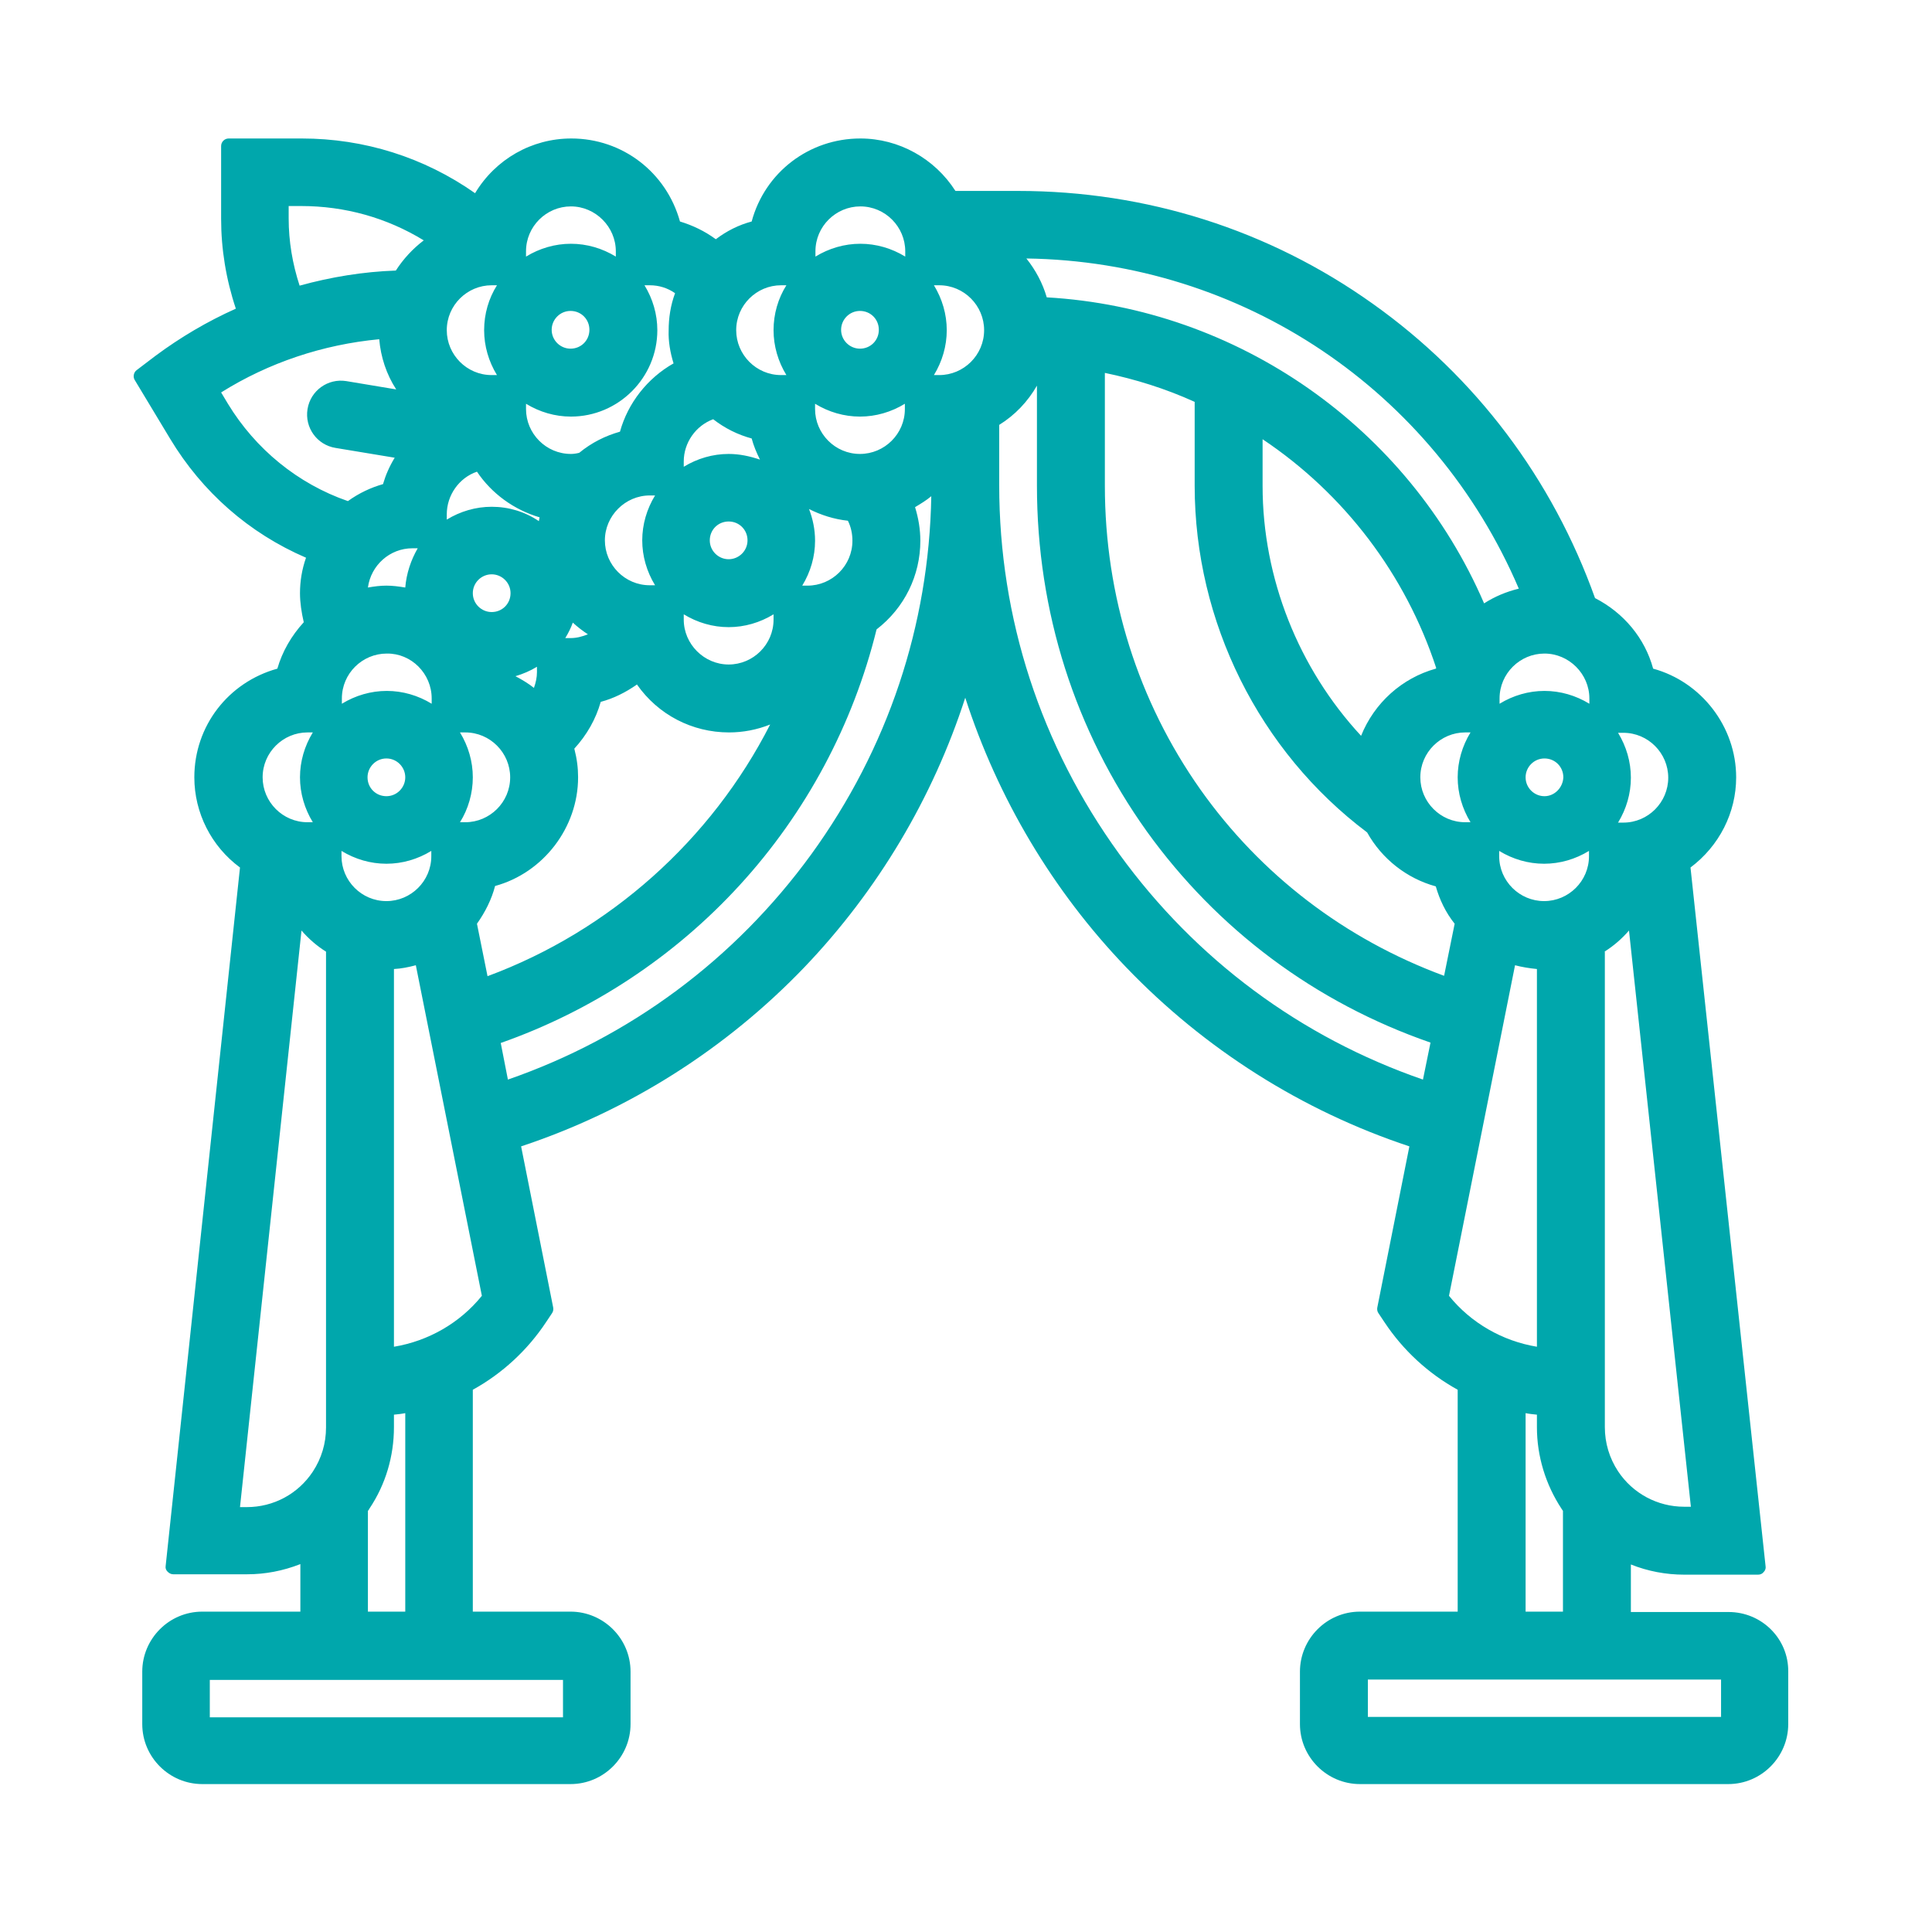
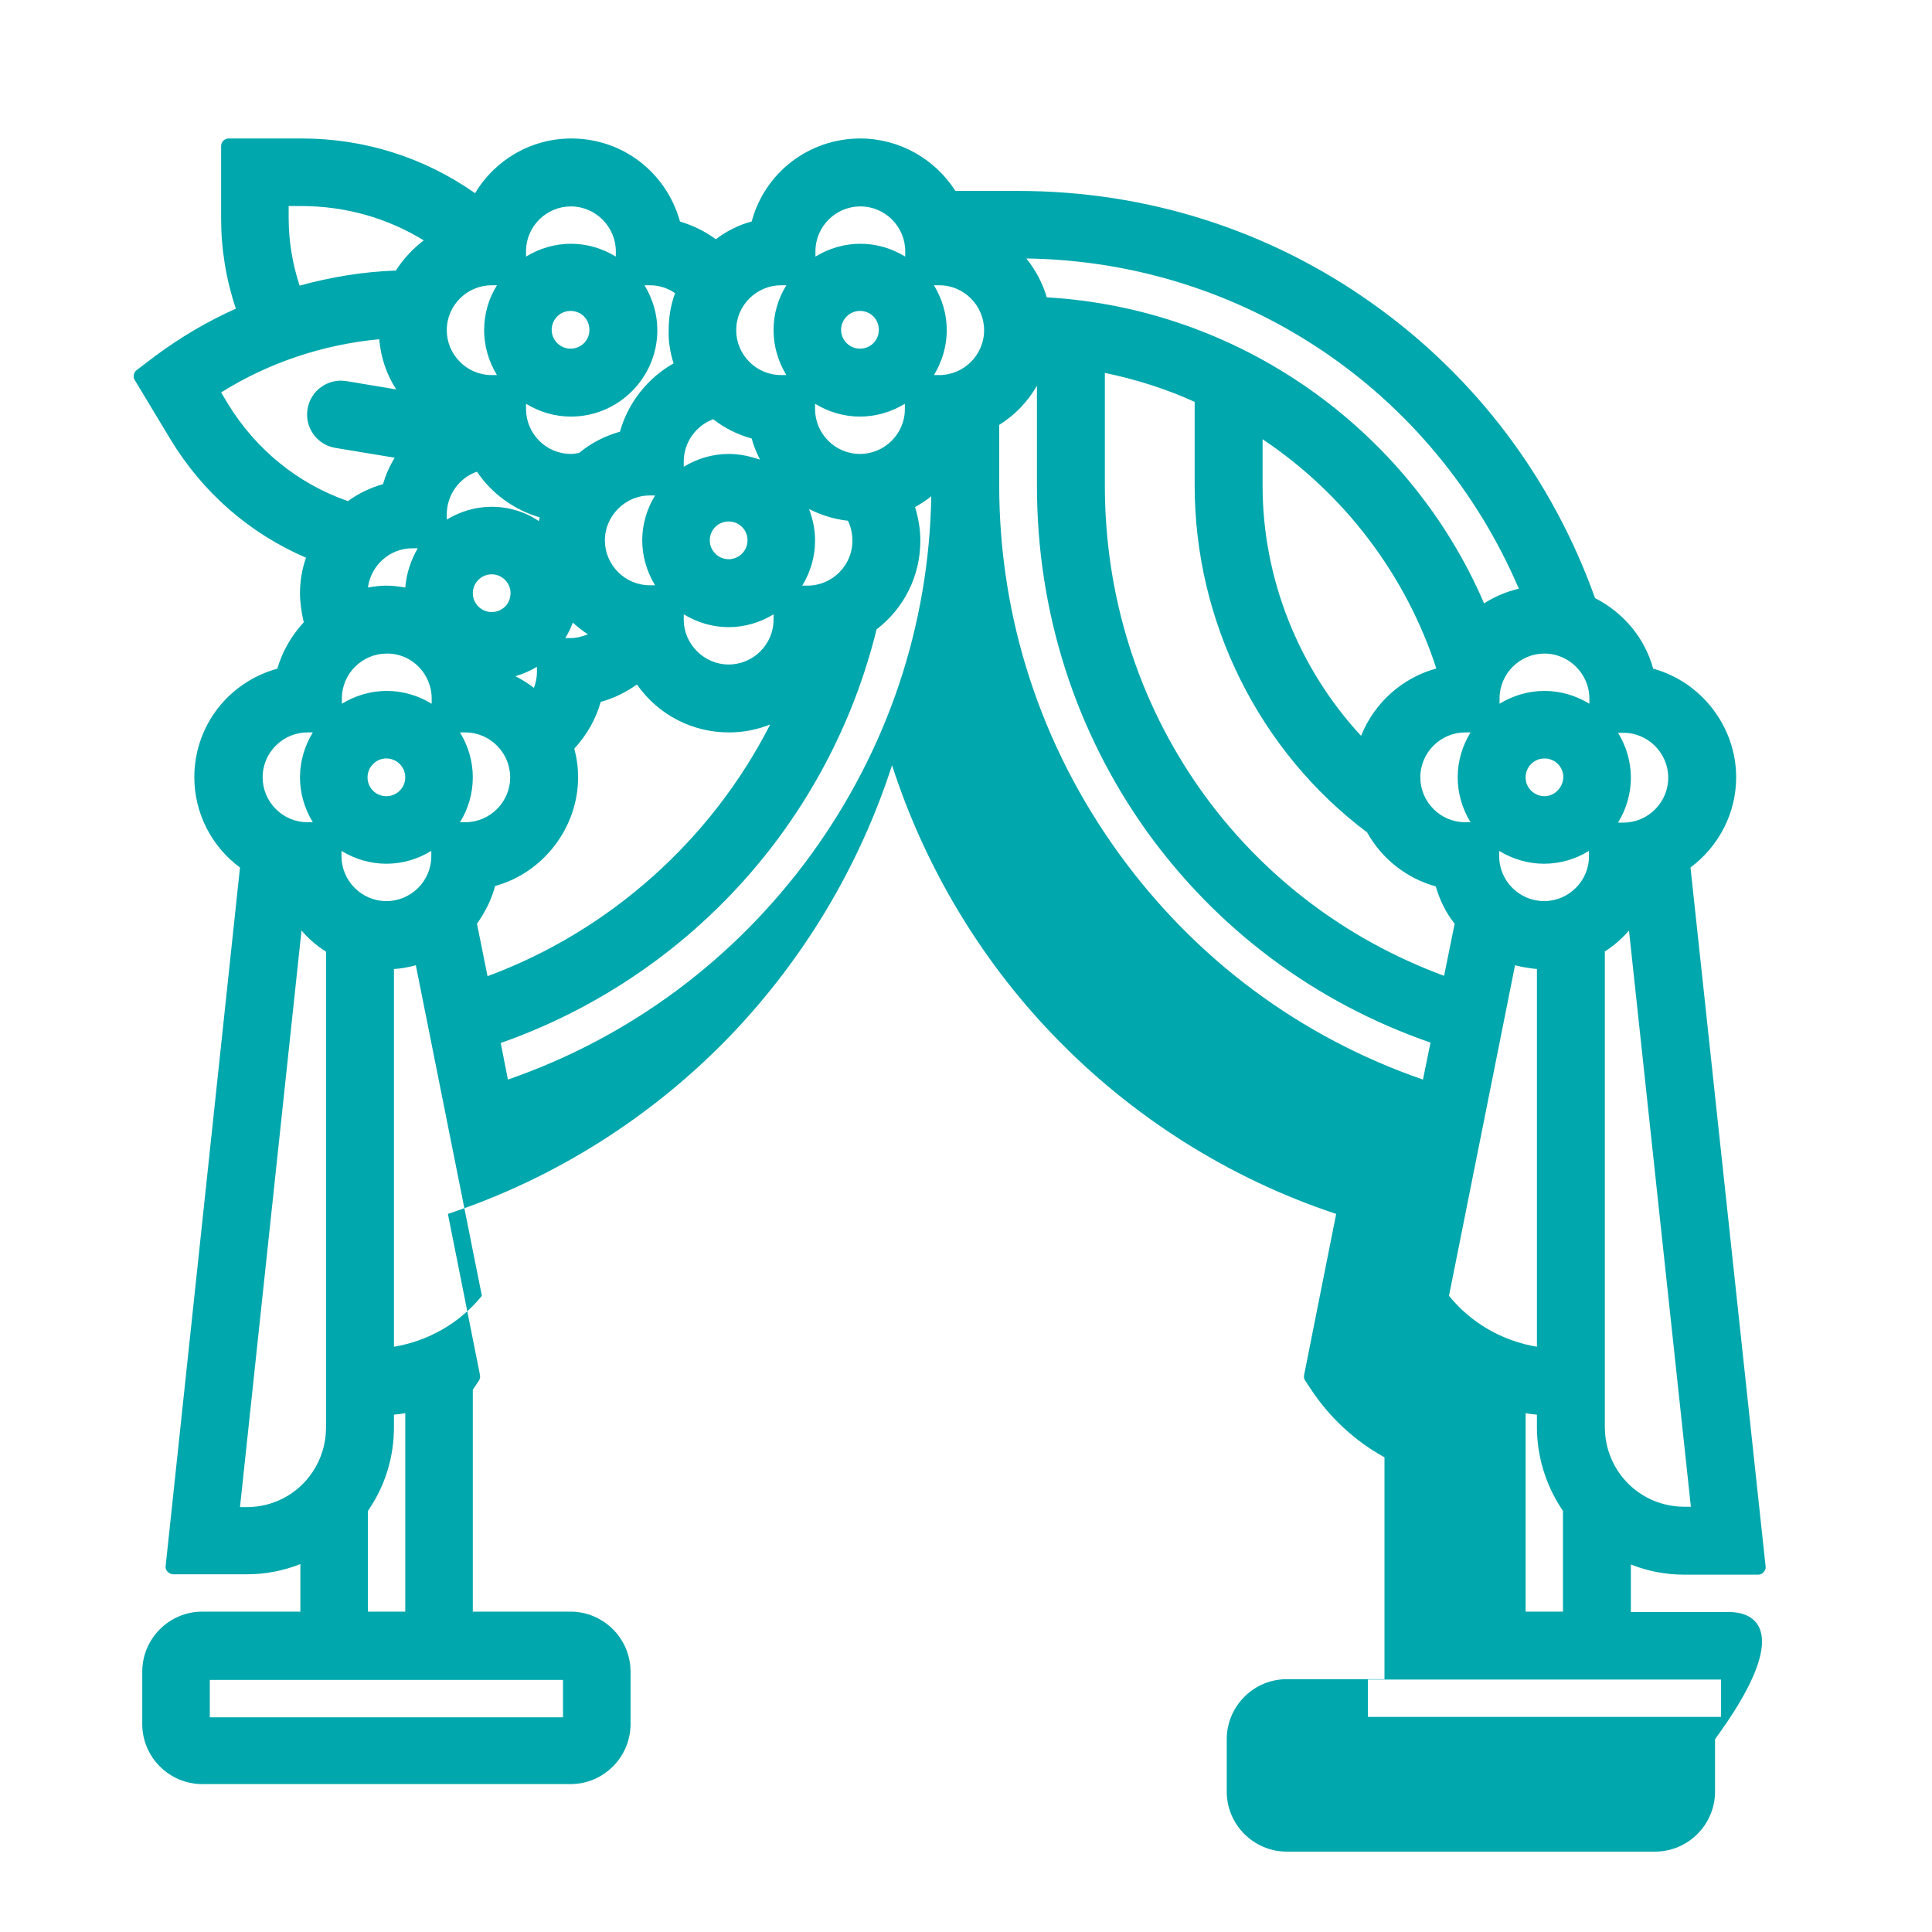
<svg xmlns="http://www.w3.org/2000/svg" version="1.1" id="_x33_0" x="0px" y="0px" viewBox="0 0 512 512" style="enable-background:new 0 0 512 512;" xml:space="preserve">
  <style type="text/css">
	.st0{fill:#00A7AC;}
</style>
-   <path class="st0" d="M458.1,427.2h-25.9v-12.6c4.5,1.8,9.3,2.7,14.1,2.7h19.6c0.6,0,1.1-0.2,1.5-0.7c0.4-0.4,0.6-1,0.5-1.5  L448,229.9c7.6-5.7,12.1-14.5,12.1-23.9c0-13.4-9.2-25.3-22-28.8c-2.2-8.1-7.8-14.8-15.4-18.7c-11.3-31.6-31.6-58.6-58.9-78  c-27.5-19.6-60-29.9-94-29.9h-16.6c-5.5-8.6-15-13.9-25.2-13.9c-13.6,0-25.3,9-28.8,22c-3.4,0.9-6.6,2.5-9.5,4.7  c-3-2.2-6.2-3.7-9.5-4.7c-3.6-13-15.2-22-28.8-22c-10.5,0-20.1,5.5-25.5,14.5c-13.5-9.5-29.4-14.5-45.9-14.5H60.6c-1.1,0-2,0.9-2,2  v19.3c0,8,1.3,16,3.9,23.8c-7.6,3.4-14.7,7.6-21.3,12.5l-5,3.8c-0.8,0.6-1,1.8-0.5,2.6l9.4,15.6c8.5,14.1,20.9,25,36,31.5  c-1.1,3.1-1.6,6.3-1.6,9.4c0,2.5,0.4,5.1,1,7.7c-3.3,3.6-5.7,7.8-7,12.3c-13,3.6-22,15.2-22,28.8c0,9.4,4.5,18.3,12.1,23.9L43.9,415  c-0.1,0.6,0.1,1.1,0.5,1.5s0.9,0.7,1.5,0.7h19.6c4.8,0,9.5-0.9,14.1-2.7v12.6H53.6c-8.8,0-15.9,7.2-15.9,15.9v13.9  c0,8.8,7.2,15.9,15.9,15.9h97.6c8.8,0,15.9-7.2,15.9-15.9v-13.9c0-8.8-7.2-15.9-15.9-15.9h-25.9v-58.8c7.8-4.3,14.5-10.5,19.4-17.9  l1.6-2.4c0.3-0.4,0.4-1,0.3-1.5l-8.5-42.7c28.4-9.4,54.3-25.8,75.1-47.5c19.4-20.3,34-44.8,42.6-71.4c8.6,26.6,23.2,51.2,42.6,71.4  c20.8,21.7,46.7,38.1,75.1,47.5l-8.5,42.7c-0.1,0.5,0,1.1,0.3,1.5l1.6,2.4c4.9,7.4,11.6,13.6,19.4,17.9v58.8h-25.9  c-8.8,0-15.9,7.2-15.9,15.9v13.9c0,8.8,7.2,15.9,15.9,15.9h97.6c8.8,0,15.9-7.2,15.9-15.9v-13.9C474,434.3,466.9,427.2,458.1,427.2z   M79.5,206c0,4.2,1.2,8.3,3.4,11.9h-1.4c-6.6,0-11.9-5.4-11.9-11.9c0-6.6,5.4-11.9,11.9-11.9h1.4C80.7,197.7,79.5,201.8,79.5,206z   M79.9,246.6c1.9,2.2,4.1,4.1,6.5,5.6v126.1c0,4.2-1.2,8.2-3.5,11.7c-3.9,5.9-10.4,9.4-17.5,9.4h-1.8L79.9,246.6z M107.4,155.7  c-1.8-0.3-3.4-0.5-5-0.5c-1.6,0-3.2,0.2-4.9,0.5c0.8-5.9,5.8-10.4,11.8-10.4h1.4C108.9,148.4,107.7,152,107.4,155.7z M214.4,134.9  c3.2,1.6,6.6,2.7,10.3,3.1c0.8,1.6,1.2,3.4,1.2,5.3c0,6.6-5.4,11.9-11.9,11.9h-1.4c2.2-3.6,3.4-7.7,3.4-11.9  C216,140.3,215.4,137.5,214.4,134.9z M125.3,206c0-4.2-1.2-8.3-3.4-11.9h1.4c6.6,0,11.9,5.4,11.9,11.9c0,6.6-5.4,11.9-11.9,11.9  h-1.4C124.1,214.4,125.3,210.2,125.3,206z M205,164.2c0,6.6-5.4,11.9-11.9,11.9s-11.9-5.4-11.9-11.9v-1.4c3.6,2.2,7.7,3.4,11.9,3.4  c4.2,0,8.3-1.2,11.9-3.4V164.2z M149.8,169.1c0.8-1.3,1.5-2.7,2-4.1c1.2,1.1,2.6,2.2,4,3.1c-1.5,0.6-3,1-4.6,1H149.8z M142.3,176.7  v1.4c0,1.4-0.3,2.8-0.8,4.2c-1.5-1.2-3.2-2.2-4.9-3.1C138.6,178.6,140.5,177.8,142.3,176.7z M130.3,152.2c2.7,0,5,2.2,5,5  s-2.2,5-5,5c-2.7,0-5-2.2-5-5S127.6,152.2,130.3,152.2z M131.2,234.8c12.8-3.5,22-15.5,22-28.8c0-2.5-0.3-4.9-1-7.6  c3.3-3.6,5.7-7.8,7-12.4c3.4-0.9,6.6-2.5,9.6-4.6c5.6,8,14.6,12.7,24.4,12.7c3.7,0,7.4-0.7,10.9-2.1c-15.6,30.6-42.5,54.7-74.9,66.7  l-2.8-13.9C128.6,241.7,130.3,238.3,131.2,234.8z M193.1,148.2c-2.7,0-5-2.2-5-5s2.2-5,5-5s5,2.2,5,5S195.8,148.2,193.1,148.2z   M107.4,206c0,2.7-2.2,5-5,5s-5-2.2-5-5c0-2.7,2.2-5,5-5S107.4,203.3,107.4,206z M114.4,185.1v1.4c-3.6-2.2-7.7-3.4-11.9-3.4  c-4.2,0-8.3,1.2-11.9,3.4v-1.4c0-6.6,5.4-11.9,11.9-11.9C109,173.1,114.4,178.5,114.4,185.1z M227.9,92.4c-2.7,0-5-2.2-5-5  c0-2.7,2.2-5,5-5s5,2.2,5,5C232.9,90.2,230.7,92.4,227.9,92.4z M227.9,110.4c4.2,0,8.3-1.2,11.9-3.4v1.4c0,6.6-5.4,11.9-11.9,11.9  c-6.6,0-11.9-5.4-11.9-11.9v-1.4C219.6,109.2,223.7,110.4,227.9,110.4z M170.2,143.2c0,4.2,1.2,8.3,3.4,11.9h-1.4  c-6.6,0-11.9-5.4-11.9-11.9s5.4-11.9,11.9-11.9h1.4C171.4,134.9,170.2,139,170.2,143.2z M151.2,92.4c-2.7,0-5-2.2-5-5  c0-2.7,2.2-5,5-5s5,2.2,5,5C156.2,90.2,154,92.4,151.2,92.4z M126.4,125c3.9,5.8,9.8,10.1,16.6,12.1c-0.1,0.3-0.1,0.7-0.2,1  c-3.7-2.5-8-3.8-12.5-3.8c-4.2,0-8.3,1.2-11.9,3.4v-1.4C118.4,131.2,121.7,126.6,126.4,125z M90.5,225.5c3.6,2.2,7.7,3.4,11.9,3.4  c4.2,0,8.3-1.2,11.9-3.4v1.4c0,6.6-5.4,11.9-11.9,11.9c-6.6,0-11.9-5.4-11.9-11.9V225.5z M239.9,68c-3.6-2.2-7.7-3.4-11.9-3.4  c-4.2,0-8.3,1.2-11.9,3.4v-1.4c0-6.6,5.4-11.9,11.9-11.9c6.6,0,11.9,5.4,11.9,11.9V68z M205,87.5c0,4.2,1.2,8.3,3.4,11.9H207  c-6.6,0-11.9-5.4-11.9-11.9c0-6.6,5.4-11.9,11.9-11.9h1.4C206.2,79.1,205,83.2,205,87.5z M193.1,120.3c-4.2,0-8.3,1.2-11.9,3.4v-1.4  c0-5,3.2-9.5,7.8-11.2c3.1,2.4,6.5,4.1,10.2,5.1c0.5,1.9,1.3,3.8,2.2,5.6C198.7,120.9,196,120.3,193.1,120.3z M178.5,96.3  c-6.9,3.9-12.1,10.5-14.2,18.1c-3.9,1.1-7.5,2.9-10.8,5.6c-0.8,0.2-1.5,0.3-2.2,0.3c-6.6,0-11.9-5.4-11.9-11.9v-1.4  c3.6,2.2,7.7,3.4,11.9,3.4c12.6,0,22.9-10.3,22.9-22.9c0-4.2-1.2-8.3-3.4-11.9h1.4c2.4,0,4.7,0.7,6.7,2.1c-1.2,3.2-1.7,6.6-1.7,9.9  C177.1,90.4,177.6,93.4,178.5,96.3z M163.2,68c-3.6-2.2-7.7-3.4-11.9-3.4s-8.3,1.2-11.9,3.4v-1.4c0-6.6,5.4-11.9,11.9-11.9  s11.9,5.4,11.9,11.9V68z M128.3,87.5c0,4.2,1.2,8.3,3.4,11.9h-1.4c-6.6,0-11.9-5.4-11.9-11.9c0-6.6,5.4-11.9,11.9-11.9h1.4  C129.5,79.1,128.3,83.2,128.3,87.5z M104.9,71.7c-8.6,0.3-17.2,1.7-25.5,4c-1.9-5.8-2.9-11.8-2.9-17.8v-3.3h3.3  c11.6,0,22.7,3.1,32.5,9.1C109.4,65.9,106.9,68.6,104.9,71.7z M88.9,118.7l15.7,2.6c-1.4,2.3-2.4,4.6-3.1,7  c-3.2,0.9-6.4,2.4-9.3,4.5C78.9,128.2,67.7,119,60.4,107l-1.8-3c12.6-7.9,27-12.7,41.9-14.1c0.4,4.7,1.9,9.3,4.5,13.3L91.8,101  c-4.9-0.8-9.5,2.5-10.3,7.4v0C80.7,113.3,84,117.9,88.9,118.7z M104.4,256.8c2-0.1,3.9-0.5,5.8-1l17.5,87.6  c-5.8,7.2-14.2,12-23.3,13.5V256.8z M107.4,374.5v52.6h-9.9v-26.7c0.2-0.2,0.3-0.4,0.4-0.6c4.3-6.4,6.5-13.9,6.5-21.6v-3.3  C105.4,374.8,106.4,374.7,107.4,374.5z M134.6,286.1l-1.9-9.7c24.2-8.5,46-22.9,63.3-41.8c17.6-19.2,30.1-42.6,36.3-67.8  c7.4-5.7,11.6-14.3,11.6-23.5c0-3-0.5-6-1.4-8.9c1.5-0.9,3-1.8,4.3-2.9c-0.6,34.2-11.5,66.9-31.8,94.9  C194.7,254.3,166.9,274.9,134.6,286.1z M250.9,87.5c0-4.2-1.2-8.3-3.4-11.9h1.4c6.6,0,11.9,5.4,11.9,11.9c0,6.6-5.4,11.9-11.9,11.9  h-1.4C249.7,95.8,250.9,91.7,250.9,87.5z M409.3,211c-2.7,0-5-2.2-5-5c0-2.7,2.2-5,5-5s5,2.2,5,5C414.2,208.7,412,211,409.3,211z   M380.6,177c0,0.1,0,0.1-0.1,0.2c-9,2.5-16.3,9.1-19.8,17.8c-16.6-17.9-26.1-41.8-26.1-66.2v-12.4  C356.3,130.9,372.5,152.3,380.6,177C380.6,176.9,380.6,177,380.6,177z M292.7,98.8c8.2,1.7,16.2,4.2,23.9,7.7v22.2  c0,36.1,17.1,70.4,45.7,91.9c3.9,7,10.5,12.2,18.2,14.3c1,3.5,2.6,6.9,5,9.9l-2.8,13.8c-26.3-9.7-48.6-26.8-64.6-49.4  c-16.5-23.4-25.3-51.2-25.3-80.5V98.8z M386.3,206c0,4.2,1.2,8.3,3.4,11.9h-1.4c-6.6,0-11.9-5.4-11.9-11.9c0-6.6,5.4-11.9,11.9-11.9  h1.4C387.5,197.7,386.3,201.8,386.3,206z M397.3,226.9v-1.4c3.6,2.2,7.7,3.4,11.9,3.4c4.2,0,8.3-1.2,11.9-3.4v1.4  c0,6.6-5.4,11.9-11.9,11.9S397.3,233.5,397.3,226.9z M421.2,186.5c-3.6-2.2-7.7-3.4-11.9-3.4c-4.2,0-8.3,1.2-11.9,3.4v-1.4  c0-6.6,5.4-11.9,11.9-11.9s11.9,5.4,11.9,11.9V186.5z M393.3,159.9c-20.1-46.6-65.3-78.2-115.9-81.1c-1.1-3.8-3-7.3-5.4-10.3  c57.2,0.8,108,34.9,130.5,87.5C399.2,156.8,396.1,158.1,393.3,159.9z M274.8,102.2v26.5c0,33.4,10.1,65,29.1,91.6  c18.7,26,44.6,45.4,75.2,56l-2,9.8c-32.4-11.2-60.2-31.8-80.5-59.8c-20.8-28.7-31.8-62.5-31.8-97.7v-16  C269,110,272.4,106.4,274.8,102.2z M407.3,256.8v100.1c-9.1-1.5-17.5-6.3-23.3-13.5l17.5-87.6C403.4,256.3,405.3,256.6,407.3,256.8z   M404.3,374.5c1,0.2,2,0.3,3,0.4v3.3c0,7.7,2.3,15.2,6.5,21.6c0.1,0.2,0.3,0.4,0.4,0.6v26.7h-9.9V374.5z M425.2,252.2  c2.4-1.5,4.6-3.4,6.5-5.6l16.4,152.7h-1.8c-7,0-13.6-3.5-17.5-9.4c-2.3-3.5-3.5-7.5-3.5-11.7V252.2z M430.2,218h-1.4  c2.2-3.6,3.4-7.7,3.4-11.9c0-4.2-1.2-8.3-3.4-11.9h1.4c6.6,0,11.9,5.4,11.9,11.9C442.1,212.6,436.8,218,430.2,218z M55.6,455.1v-9.9  h93.6l0,9.9H55.6z M456.1,445.1v9.9h-93.6v-9.9H456.1z" />
+   <path class="st0" d="M458.1,427.2h-25.9v-12.6c4.5,1.8,9.3,2.7,14.1,2.7h19.6c0.6,0,1.1-0.2,1.5-0.7c0.4-0.4,0.6-1,0.5-1.5  L448,229.9c7.6-5.7,12.1-14.5,12.1-23.9c0-13.4-9.2-25.3-22-28.8c-2.2-8.1-7.8-14.8-15.4-18.7c-11.3-31.6-31.6-58.6-58.9-78  c-27.5-19.6-60-29.9-94-29.9h-16.6c-5.5-8.6-15-13.9-25.2-13.9c-13.6,0-25.3,9-28.8,22c-3.4,0.9-6.6,2.5-9.5,4.7  c-3-2.2-6.2-3.7-9.5-4.7c-3.6-13-15.2-22-28.8-22c-10.5,0-20.1,5.5-25.5,14.5c-13.5-9.5-29.4-14.5-45.9-14.5H60.6c-1.1,0-2,0.9-2,2  v19.3c0,8,1.3,16,3.9,23.8c-7.6,3.4-14.7,7.6-21.3,12.5l-5,3.8c-0.8,0.6-1,1.8-0.5,2.6l9.4,15.6c8.5,14.1,20.9,25,36,31.5  c-1.1,3.1-1.6,6.3-1.6,9.4c0,2.5,0.4,5.1,1,7.7c-3.3,3.6-5.7,7.8-7,12.3c-13,3.6-22,15.2-22,28.8c0,9.4,4.5,18.3,12.1,23.9L43.9,415  c-0.1,0.6,0.1,1.1,0.5,1.5s0.9,0.7,1.5,0.7h19.6c4.8,0,9.5-0.9,14.1-2.7v12.6H53.6c-8.8,0-15.9,7.2-15.9,15.9v13.9  c0,8.8,7.2,15.9,15.9,15.9h97.6c8.8,0,15.9-7.2,15.9-15.9v-13.9c0-8.8-7.2-15.9-15.9-15.9h-25.9v-58.8l1.6-2.4c0.3-0.4,0.4-1,0.3-1.5l-8.5-42.7c28.4-9.4,54.3-25.8,75.1-47.5c19.4-20.3,34-44.8,42.6-71.4c8.6,26.6,23.2,51.2,42.6,71.4  c20.8,21.7,46.7,38.1,75.1,47.5l-8.5,42.7c-0.1,0.5,0,1.1,0.3,1.5l1.6,2.4c4.9,7.4,11.6,13.6,19.4,17.9v58.8h-25.9  c-8.8,0-15.9,7.2-15.9,15.9v13.9c0,8.8,7.2,15.9,15.9,15.9h97.6c8.8,0,15.9-7.2,15.9-15.9v-13.9C474,434.3,466.9,427.2,458.1,427.2z   M79.5,206c0,4.2,1.2,8.3,3.4,11.9h-1.4c-6.6,0-11.9-5.4-11.9-11.9c0-6.6,5.4-11.9,11.9-11.9h1.4C80.7,197.7,79.5,201.8,79.5,206z   M79.9,246.6c1.9,2.2,4.1,4.1,6.5,5.6v126.1c0,4.2-1.2,8.2-3.5,11.7c-3.9,5.9-10.4,9.4-17.5,9.4h-1.8L79.9,246.6z M107.4,155.7  c-1.8-0.3-3.4-0.5-5-0.5c-1.6,0-3.2,0.2-4.9,0.5c0.8-5.9,5.8-10.4,11.8-10.4h1.4C108.9,148.4,107.7,152,107.4,155.7z M214.4,134.9  c3.2,1.6,6.6,2.7,10.3,3.1c0.8,1.6,1.2,3.4,1.2,5.3c0,6.6-5.4,11.9-11.9,11.9h-1.4c2.2-3.6,3.4-7.7,3.4-11.9  C216,140.3,215.4,137.5,214.4,134.9z M125.3,206c0-4.2-1.2-8.3-3.4-11.9h1.4c6.6,0,11.9,5.4,11.9,11.9c0,6.6-5.4,11.9-11.9,11.9  h-1.4C124.1,214.4,125.3,210.2,125.3,206z M205,164.2c0,6.6-5.4,11.9-11.9,11.9s-11.9-5.4-11.9-11.9v-1.4c3.6,2.2,7.7,3.4,11.9,3.4  c4.2,0,8.3-1.2,11.9-3.4V164.2z M149.8,169.1c0.8-1.3,1.5-2.7,2-4.1c1.2,1.1,2.6,2.2,4,3.1c-1.5,0.6-3,1-4.6,1H149.8z M142.3,176.7  v1.4c0,1.4-0.3,2.8-0.8,4.2c-1.5-1.2-3.2-2.2-4.9-3.1C138.6,178.6,140.5,177.8,142.3,176.7z M130.3,152.2c2.7,0,5,2.2,5,5  s-2.2,5-5,5c-2.7,0-5-2.2-5-5S127.6,152.2,130.3,152.2z M131.2,234.8c12.8-3.5,22-15.5,22-28.8c0-2.5-0.3-4.9-1-7.6  c3.3-3.6,5.7-7.8,7-12.4c3.4-0.9,6.6-2.5,9.6-4.6c5.6,8,14.6,12.7,24.4,12.7c3.7,0,7.4-0.7,10.9-2.1c-15.6,30.6-42.5,54.7-74.9,66.7  l-2.8-13.9C128.6,241.7,130.3,238.3,131.2,234.8z M193.1,148.2c-2.7,0-5-2.2-5-5s2.2-5,5-5s5,2.2,5,5S195.8,148.2,193.1,148.2z   M107.4,206c0,2.7-2.2,5-5,5s-5-2.2-5-5c0-2.7,2.2-5,5-5S107.4,203.3,107.4,206z M114.4,185.1v1.4c-3.6-2.2-7.7-3.4-11.9-3.4  c-4.2,0-8.3,1.2-11.9,3.4v-1.4c0-6.6,5.4-11.9,11.9-11.9C109,173.1,114.4,178.5,114.4,185.1z M227.9,92.4c-2.7,0-5-2.2-5-5  c0-2.7,2.2-5,5-5s5,2.2,5,5C232.9,90.2,230.7,92.4,227.9,92.4z M227.9,110.4c4.2,0,8.3-1.2,11.9-3.4v1.4c0,6.6-5.4,11.9-11.9,11.9  c-6.6,0-11.9-5.4-11.9-11.9v-1.4C219.6,109.2,223.7,110.4,227.9,110.4z M170.2,143.2c0,4.2,1.2,8.3,3.4,11.9h-1.4  c-6.6,0-11.9-5.4-11.9-11.9s5.4-11.9,11.9-11.9h1.4C171.4,134.9,170.2,139,170.2,143.2z M151.2,92.4c-2.7,0-5-2.2-5-5  c0-2.7,2.2-5,5-5s5,2.2,5,5C156.2,90.2,154,92.4,151.2,92.4z M126.4,125c3.9,5.8,9.8,10.1,16.6,12.1c-0.1,0.3-0.1,0.7-0.2,1  c-3.7-2.5-8-3.8-12.5-3.8c-4.2,0-8.3,1.2-11.9,3.4v-1.4C118.4,131.2,121.7,126.6,126.4,125z M90.5,225.5c3.6,2.2,7.7,3.4,11.9,3.4  c4.2,0,8.3-1.2,11.9-3.4v1.4c0,6.6-5.4,11.9-11.9,11.9c-6.6,0-11.9-5.4-11.9-11.9V225.5z M239.9,68c-3.6-2.2-7.7-3.4-11.9-3.4  c-4.2,0-8.3,1.2-11.9,3.4v-1.4c0-6.6,5.4-11.9,11.9-11.9c6.6,0,11.9,5.4,11.9,11.9V68z M205,87.5c0,4.2,1.2,8.3,3.4,11.9H207  c-6.6,0-11.9-5.4-11.9-11.9c0-6.6,5.4-11.9,11.9-11.9h1.4C206.2,79.1,205,83.2,205,87.5z M193.1,120.3c-4.2,0-8.3,1.2-11.9,3.4v-1.4  c0-5,3.2-9.5,7.8-11.2c3.1,2.4,6.5,4.1,10.2,5.1c0.5,1.9,1.3,3.8,2.2,5.6C198.7,120.9,196,120.3,193.1,120.3z M178.5,96.3  c-6.9,3.9-12.1,10.5-14.2,18.1c-3.9,1.1-7.5,2.9-10.8,5.6c-0.8,0.2-1.5,0.3-2.2,0.3c-6.6,0-11.9-5.4-11.9-11.9v-1.4  c3.6,2.2,7.7,3.4,11.9,3.4c12.6,0,22.9-10.3,22.9-22.9c0-4.2-1.2-8.3-3.4-11.9h1.4c2.4,0,4.7,0.7,6.7,2.1c-1.2,3.2-1.7,6.6-1.7,9.9  C177.1,90.4,177.6,93.4,178.5,96.3z M163.2,68c-3.6-2.2-7.7-3.4-11.9-3.4s-8.3,1.2-11.9,3.4v-1.4c0-6.6,5.4-11.9,11.9-11.9  s11.9,5.4,11.9,11.9V68z M128.3,87.5c0,4.2,1.2,8.3,3.4,11.9h-1.4c-6.6,0-11.9-5.4-11.9-11.9c0-6.6,5.4-11.9,11.9-11.9h1.4  C129.5,79.1,128.3,83.2,128.3,87.5z M104.9,71.7c-8.6,0.3-17.2,1.7-25.5,4c-1.9-5.8-2.9-11.8-2.9-17.8v-3.3h3.3  c11.6,0,22.7,3.1,32.5,9.1C109.4,65.9,106.9,68.6,104.9,71.7z M88.9,118.7l15.7,2.6c-1.4,2.3-2.4,4.6-3.1,7  c-3.2,0.9-6.4,2.4-9.3,4.5C78.9,128.2,67.7,119,60.4,107l-1.8-3c12.6-7.9,27-12.7,41.9-14.1c0.4,4.7,1.9,9.3,4.5,13.3L91.8,101  c-4.9-0.8-9.5,2.5-10.3,7.4v0C80.7,113.3,84,117.9,88.9,118.7z M104.4,256.8c2-0.1,3.9-0.5,5.8-1l17.5,87.6  c-5.8,7.2-14.2,12-23.3,13.5V256.8z M107.4,374.5v52.6h-9.9v-26.7c0.2-0.2,0.3-0.4,0.4-0.6c4.3-6.4,6.5-13.9,6.5-21.6v-3.3  C105.4,374.8,106.4,374.7,107.4,374.5z M134.6,286.1l-1.9-9.7c24.2-8.5,46-22.9,63.3-41.8c17.6-19.2,30.1-42.6,36.3-67.8  c7.4-5.7,11.6-14.3,11.6-23.5c0-3-0.5-6-1.4-8.9c1.5-0.9,3-1.8,4.3-2.9c-0.6,34.2-11.5,66.9-31.8,94.9  C194.7,254.3,166.9,274.9,134.6,286.1z M250.9,87.5c0-4.2-1.2-8.3-3.4-11.9h1.4c6.6,0,11.9,5.4,11.9,11.9c0,6.6-5.4,11.9-11.9,11.9  h-1.4C249.7,95.8,250.9,91.7,250.9,87.5z M409.3,211c-2.7,0-5-2.2-5-5c0-2.7,2.2-5,5-5s5,2.2,5,5C414.2,208.7,412,211,409.3,211z   M380.6,177c0,0.1,0,0.1-0.1,0.2c-9,2.5-16.3,9.1-19.8,17.8c-16.6-17.9-26.1-41.8-26.1-66.2v-12.4  C356.3,130.9,372.5,152.3,380.6,177C380.6,176.9,380.6,177,380.6,177z M292.7,98.8c8.2,1.7,16.2,4.2,23.9,7.7v22.2  c0,36.1,17.1,70.4,45.7,91.9c3.9,7,10.5,12.2,18.2,14.3c1,3.5,2.6,6.9,5,9.9l-2.8,13.8c-26.3-9.7-48.6-26.8-64.6-49.4  c-16.5-23.4-25.3-51.2-25.3-80.5V98.8z M386.3,206c0,4.2,1.2,8.3,3.4,11.9h-1.4c-6.6,0-11.9-5.4-11.9-11.9c0-6.6,5.4-11.9,11.9-11.9  h1.4C387.5,197.7,386.3,201.8,386.3,206z M397.3,226.9v-1.4c3.6,2.2,7.7,3.4,11.9,3.4c4.2,0,8.3-1.2,11.9-3.4v1.4  c0,6.6-5.4,11.9-11.9,11.9S397.3,233.5,397.3,226.9z M421.2,186.5c-3.6-2.2-7.7-3.4-11.9-3.4c-4.2,0-8.3,1.2-11.9,3.4v-1.4  c0-6.6,5.4-11.9,11.9-11.9s11.9,5.4,11.9,11.9V186.5z M393.3,159.9c-20.1-46.6-65.3-78.2-115.9-81.1c-1.1-3.8-3-7.3-5.4-10.3  c57.2,0.8,108,34.9,130.5,87.5C399.2,156.8,396.1,158.1,393.3,159.9z M274.8,102.2v26.5c0,33.4,10.1,65,29.1,91.6  c18.7,26,44.6,45.4,75.2,56l-2,9.8c-32.4-11.2-60.2-31.8-80.5-59.8c-20.8-28.7-31.8-62.5-31.8-97.7v-16  C269,110,272.4,106.4,274.8,102.2z M407.3,256.8v100.1c-9.1-1.5-17.5-6.3-23.3-13.5l17.5-87.6C403.4,256.3,405.3,256.6,407.3,256.8z   M404.3,374.5c1,0.2,2,0.3,3,0.4v3.3c0,7.7,2.3,15.2,6.5,21.6c0.1,0.2,0.3,0.4,0.4,0.6v26.7h-9.9V374.5z M425.2,252.2  c2.4-1.5,4.6-3.4,6.5-5.6l16.4,152.7h-1.8c-7,0-13.6-3.5-17.5-9.4c-2.3-3.5-3.5-7.5-3.5-11.7V252.2z M430.2,218h-1.4  c2.2-3.6,3.4-7.7,3.4-11.9c0-4.2-1.2-8.3-3.4-11.9h1.4c6.6,0,11.9,5.4,11.9,11.9C442.1,212.6,436.8,218,430.2,218z M55.6,455.1v-9.9  h93.6l0,9.9H55.6z M456.1,445.1v9.9h-93.6v-9.9H456.1z" />
</svg>